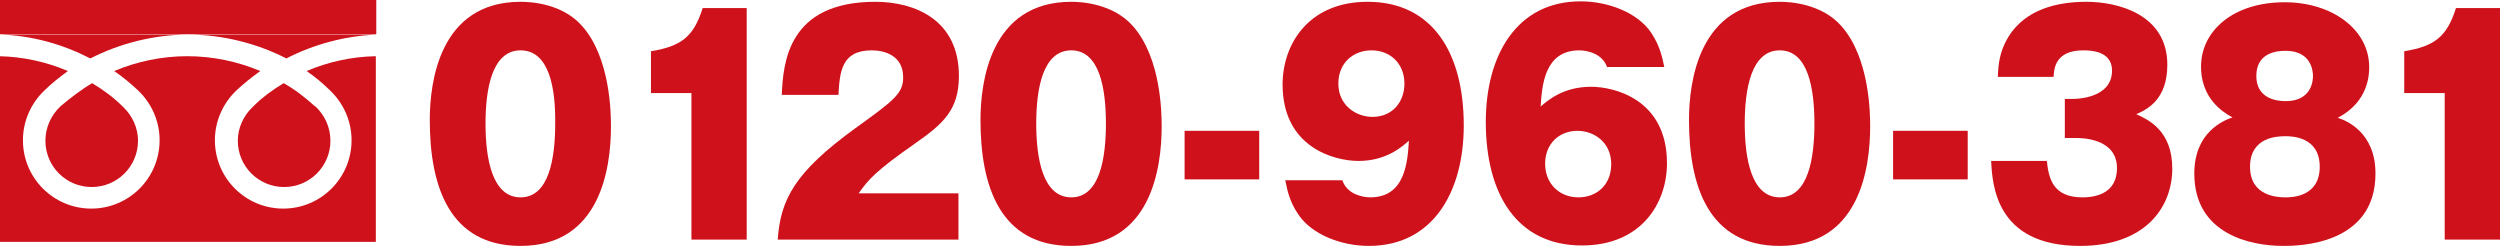
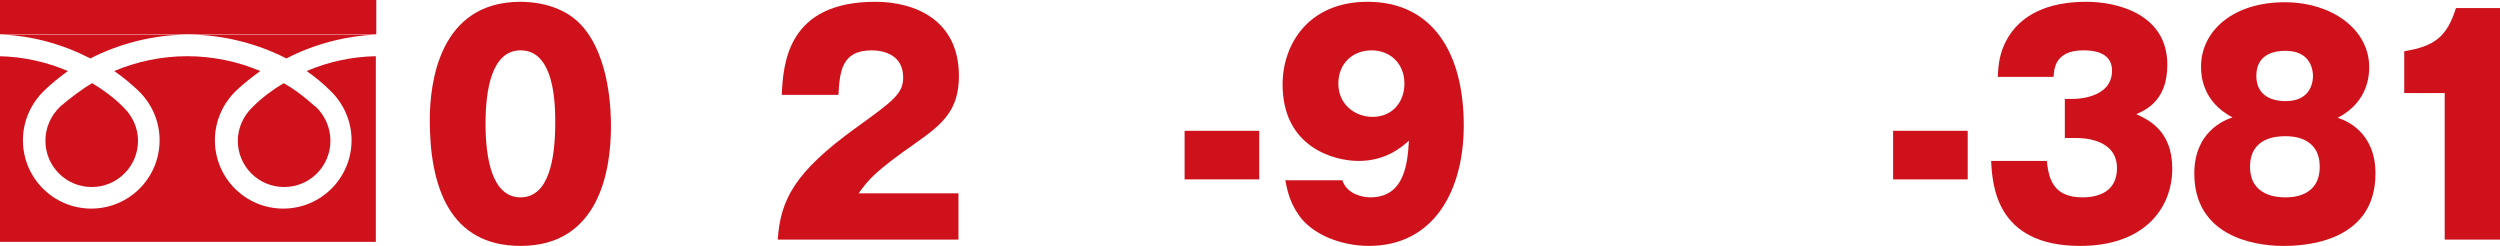
<svg xmlns="http://www.w3.org/2000/svg" version="1.1" id="レイヤー_1" x="0px" y="0px" width="556.1px" height="54.7px" viewBox="0 0 556.1 54.7" style="enable-background:new 0 0 556.1 54.7;" xml:space="preserve">
  <style type="text/css"> .st0{fill:#CF111B;} </style>
  <path class="st0" d="M129.5,5.8c6.3,7.1,6.4,19.5,6.4,22.3c0,9.4-2.4,26.6-20.1,26.6c-15.8,0-20.2-13.2-20.2-28 c0-8.3,2.1-26.3,20.2-26.3C118.2,0.4,125.1,0.8,129.5,5.8z M115.8,11.2c-6.4,0-7.8,8.7-7.8,16.3c0,7.6,1.4,16.4,7.8,16.4 c6.4,0,7.7-8.9,7.7-16.4C123.6,19.7,122.2,11.2,115.8,11.2z" />
-   <path class="st0" d="M153.8,53.3V20.7h-9v-9.3c6.7-1.1,9.5-3.2,11.5-9.6h9.8v51.5H153.8z" />
  <path class="st0" d="M213.2,53.3h-40.2c0.6-9,3.9-15.1,17.3-24.8c8.6-6.2,10.6-7.7,10.6-11.3c0-4.9-4.2-6-7-6 c-6.8,0-7.1,4.9-7.4,9.9h-12.6c0.3-7.2,1.4-20.7,20.8-20.7c8.8,0,18.6,4,18.6,16.5c0,7.6-3.6,10.7-9.6,14.9 c-9,6.3-10.5,8.1-12.7,11.2h22.2V53.3z" />
-   <path class="st0" d="M252,5.8c6.3,7.1,6.4,19.5,6.4,22.3c0,9.4-2.4,26.6-20.1,26.6c-15.8,0-20.2-13.2-20.2-28 c0-8.3,2.1-26.3,20.2-26.3C240.6,0.4,247.6,0.8,252,5.8z M238.3,11.2c-6.4,0-7.8,8.7-7.8,16.3c0,7.6,1.4,16.4,7.8,16.4 c6.4,0,7.7-8.9,7.7-16.4C246,19.7,244.6,11.2,238.3,11.2z" />
  <path class="st0" d="M280.1,39.9h-16.6V29.1h16.6V39.9z" />
  <path class="st0" d="M298.6,40.1c1,3.1,4.5,3.8,6.2,3.8c7.8,0,8.3-7.9,8.6-12.6c-1.5,1.3-5,4.5-11.2,4.5c-5.4,0-16.9-3-16.9-17 c0-9,5.8-18.4,18.9-18.4c14.4,0,21.4,11.3,21.4,27.5c0,14.7-6.8,26.8-21.1,26.8c-6.1,0-12.7-2.5-15.7-7c-2-2.9-2.5-5.6-2.9-7.6 H298.6z M297.7,18.6c0,4.8,3.9,7.4,7.6,7.4c4.5,0,7.1-3.4,7.1-7.4c0-4.5-3.2-7.4-7.3-7.4C301,11.2,297.7,14,297.7,18.6z" />
-   <path class="st0" d="M357.5,15c-1-3.1-4.5-3.8-6.2-3.8c-7.8,0-8.3,7.9-8.6,12.5c1.5-1.3,5-4.4,11.2-4.4c5.2,0,16.9,2.8,16.9,17 c0,9-5.8,18.3-18.9,18.3c-14.4,0-21.4-11.3-21.4-27.5c0-14.7,6.8-26.8,21.1-26.8c6.1,0,12.7,2.5,15.7,7c2,3,2.5,5.7,2.9,7.6H357.5z M358.4,36.5c0-4.9-3.9-7.4-7.5-7.4c-4.1,0-7.2,2.9-7.2,7.3c0,4.5,3.2,7.5,7.4,7.5C355.1,43.9,358.4,41.2,358.4,36.5z" />
-   <path class="st0" d="M409.6,5.8c6.3,7.1,6.4,19.5,6.4,22.3c0,9.4-2.4,26.6-20.1,26.6c-15.8,0-20.2-13.2-20.2-28 c0-8.3,2.1-26.3,20.2-26.3C398.2,0.4,405.2,0.8,409.6,5.8z M395.9,11.2c-6.4,0-7.8,8.7-7.8,16.3c0,7.6,1.4,16.4,7.8,16.4 c6.4,0,7.7-8.9,7.7-16.4C403.6,19.7,402.2,11.2,395.9,11.2z" />
  <path class="st0" d="M437.7,39.9h-16.6V29.1h16.6V39.9z" />
  <path class="st0" d="M459.3,30.7V22h1.8c0.5,0,8.7,0,8.7-6.3c0-4.4-4.8-4.5-6.4-4.5c-6.4,0-6.5,4.3-6.6,5.9h-12.4 c0.1-2.6,0.3-5.6,2.4-9c3.8-6,10.7-7.7,17.3-7.7c7,0,18,2.8,18,14c0,7.7-4.4,9.9-6.9,11c2.6,1.2,8,3.6,8,12.1 c0,8.7-6.1,17.2-20.5,17.2c-18.9,0-19.5-13.8-19.8-18.9h12.4c0.4,3.8,1.3,8.1,7.9,8.1c3.5,0,7.7-1.2,7.7-6.5c0-6.7-8-6.7-9-6.7 H459.3z" />
  <path class="st0" d="M528.4,38.6c0,16-17.3,16.1-20.5,16.1c-7.3,0-19.8-2.6-19.8-16.1c0-9.2,6.5-11.8,8.5-12.5c-7-3.6-7-9.9-7-11.3 c0-7.9,7.1-14.3,18.6-14.3c10.6,0,18.8,6.1,18.8,14.4c0,1.4,0,7.7-7,11.3C521.9,26.8,528.4,29.4,528.4,38.6z M508.4,30.3 c-1.7,0-7.9,0.1-7.9,6.8c0,6.6,6.2,6.8,7.9,6.8c1.2,0,7.6,0,7.6-6.8C516,30.3,509.6,30.3,508.4,30.3z M508.4,22.5 c5.9,0,6.1-4.7,6.1-5.6c0-1-0.3-5.6-6.1-5.6c-2.8,0-6.5,0.9-6.5,5.6C501.9,21.7,506,22.5,508.4,22.5z" />
  <path class="st0" d="M543.8,53.3V20.7h-9v-9.3c6.7-1.1,9.5-3.2,11.5-9.6h9.8v51.5H543.8z" />
  <path class="st0" d="M20.5,18.5c2.5,1.5,4.8,3.2,6.8,5.2l0.1,0.1c2,1.9,3.3,4.6,3.3,7.5c0,5.7-4.6,10.3-10.3,10.3 c-5.7,0-10.3-4.6-10.3-10.3c0-3,1.3-5.7,3.3-7.6l0.1-0.1C15.8,21.7,18.1,19.9,20.5,18.5z M41.7,53.8h41.9V12.5 c-5.5,0.1-10.7,1.3-15.4,3.3c1.9,1.3,3.7,2.8,5.3,4.4l0,0c2.9,2.8,4.7,6.7,4.7,11c0,8.4-6.8,15.2-15.2,15.2 c-8.4,0-15.2-6.8-15.2-15.2c0-4.3,1.8-8.2,4.7-11l0.1-0.1c1.7-1.6,3.5-3,5.3-4.3v0c-5-2.1-10.5-3.3-16.3-3.3h0.1 c-5.8,0-11.3,1.2-16.3,3.3v0c1.9,1.3,3.7,2.8,5.3,4.3l0.1,0.1c2.9,2.8,4.7,6.7,4.7,11c0,8.4-6.8,15.2-15.2,15.2 c-8.4,0-15.2-6.8-15.2-15.2c0-4.3,1.8-8.2,4.7-11l0,0c1.6-1.6,3.4-3,5.3-4.4c-4.7-2-9.9-3.2-15.4-3.3v41.3h41.9H41.7z M63.1,18.5 c-2.5,1.5-4.8,3.2-6.8,5.2l-0.1,0.1c-2,1.9-3.3,4.6-3.3,7.5c0,5.7,4.6,10.3,10.3,10.3c5.7,0,10.3-4.6,10.3-10.3c0-3-1.3-5.7-3.3-7.6 L70,23.6C67.9,21.7,65.6,19.9,63.1,18.5z M83.7,7.6V0H41.9h-0.1H0v7.6 M0.1,7.7c7.1,0.2,14,2.2,20,5.3l0,0 c6.4-3.3,14.1-5.3,21.8-5.3c7.7,0,15.4,2,21.8,5.3l0,0c6-3.1,12.9-5,20-5.3" />
  <g> </g>
  <g> </g>
  <g> </g>
  <g> </g>
  <g> </g>
  <g> </g>
  <g> </g>
  <g> </g>
  <g> </g>
  <g> </g>
  <g> </g>
  <g> </g>
  <g> </g>
  <g> </g>
  <g> </g>
</svg>